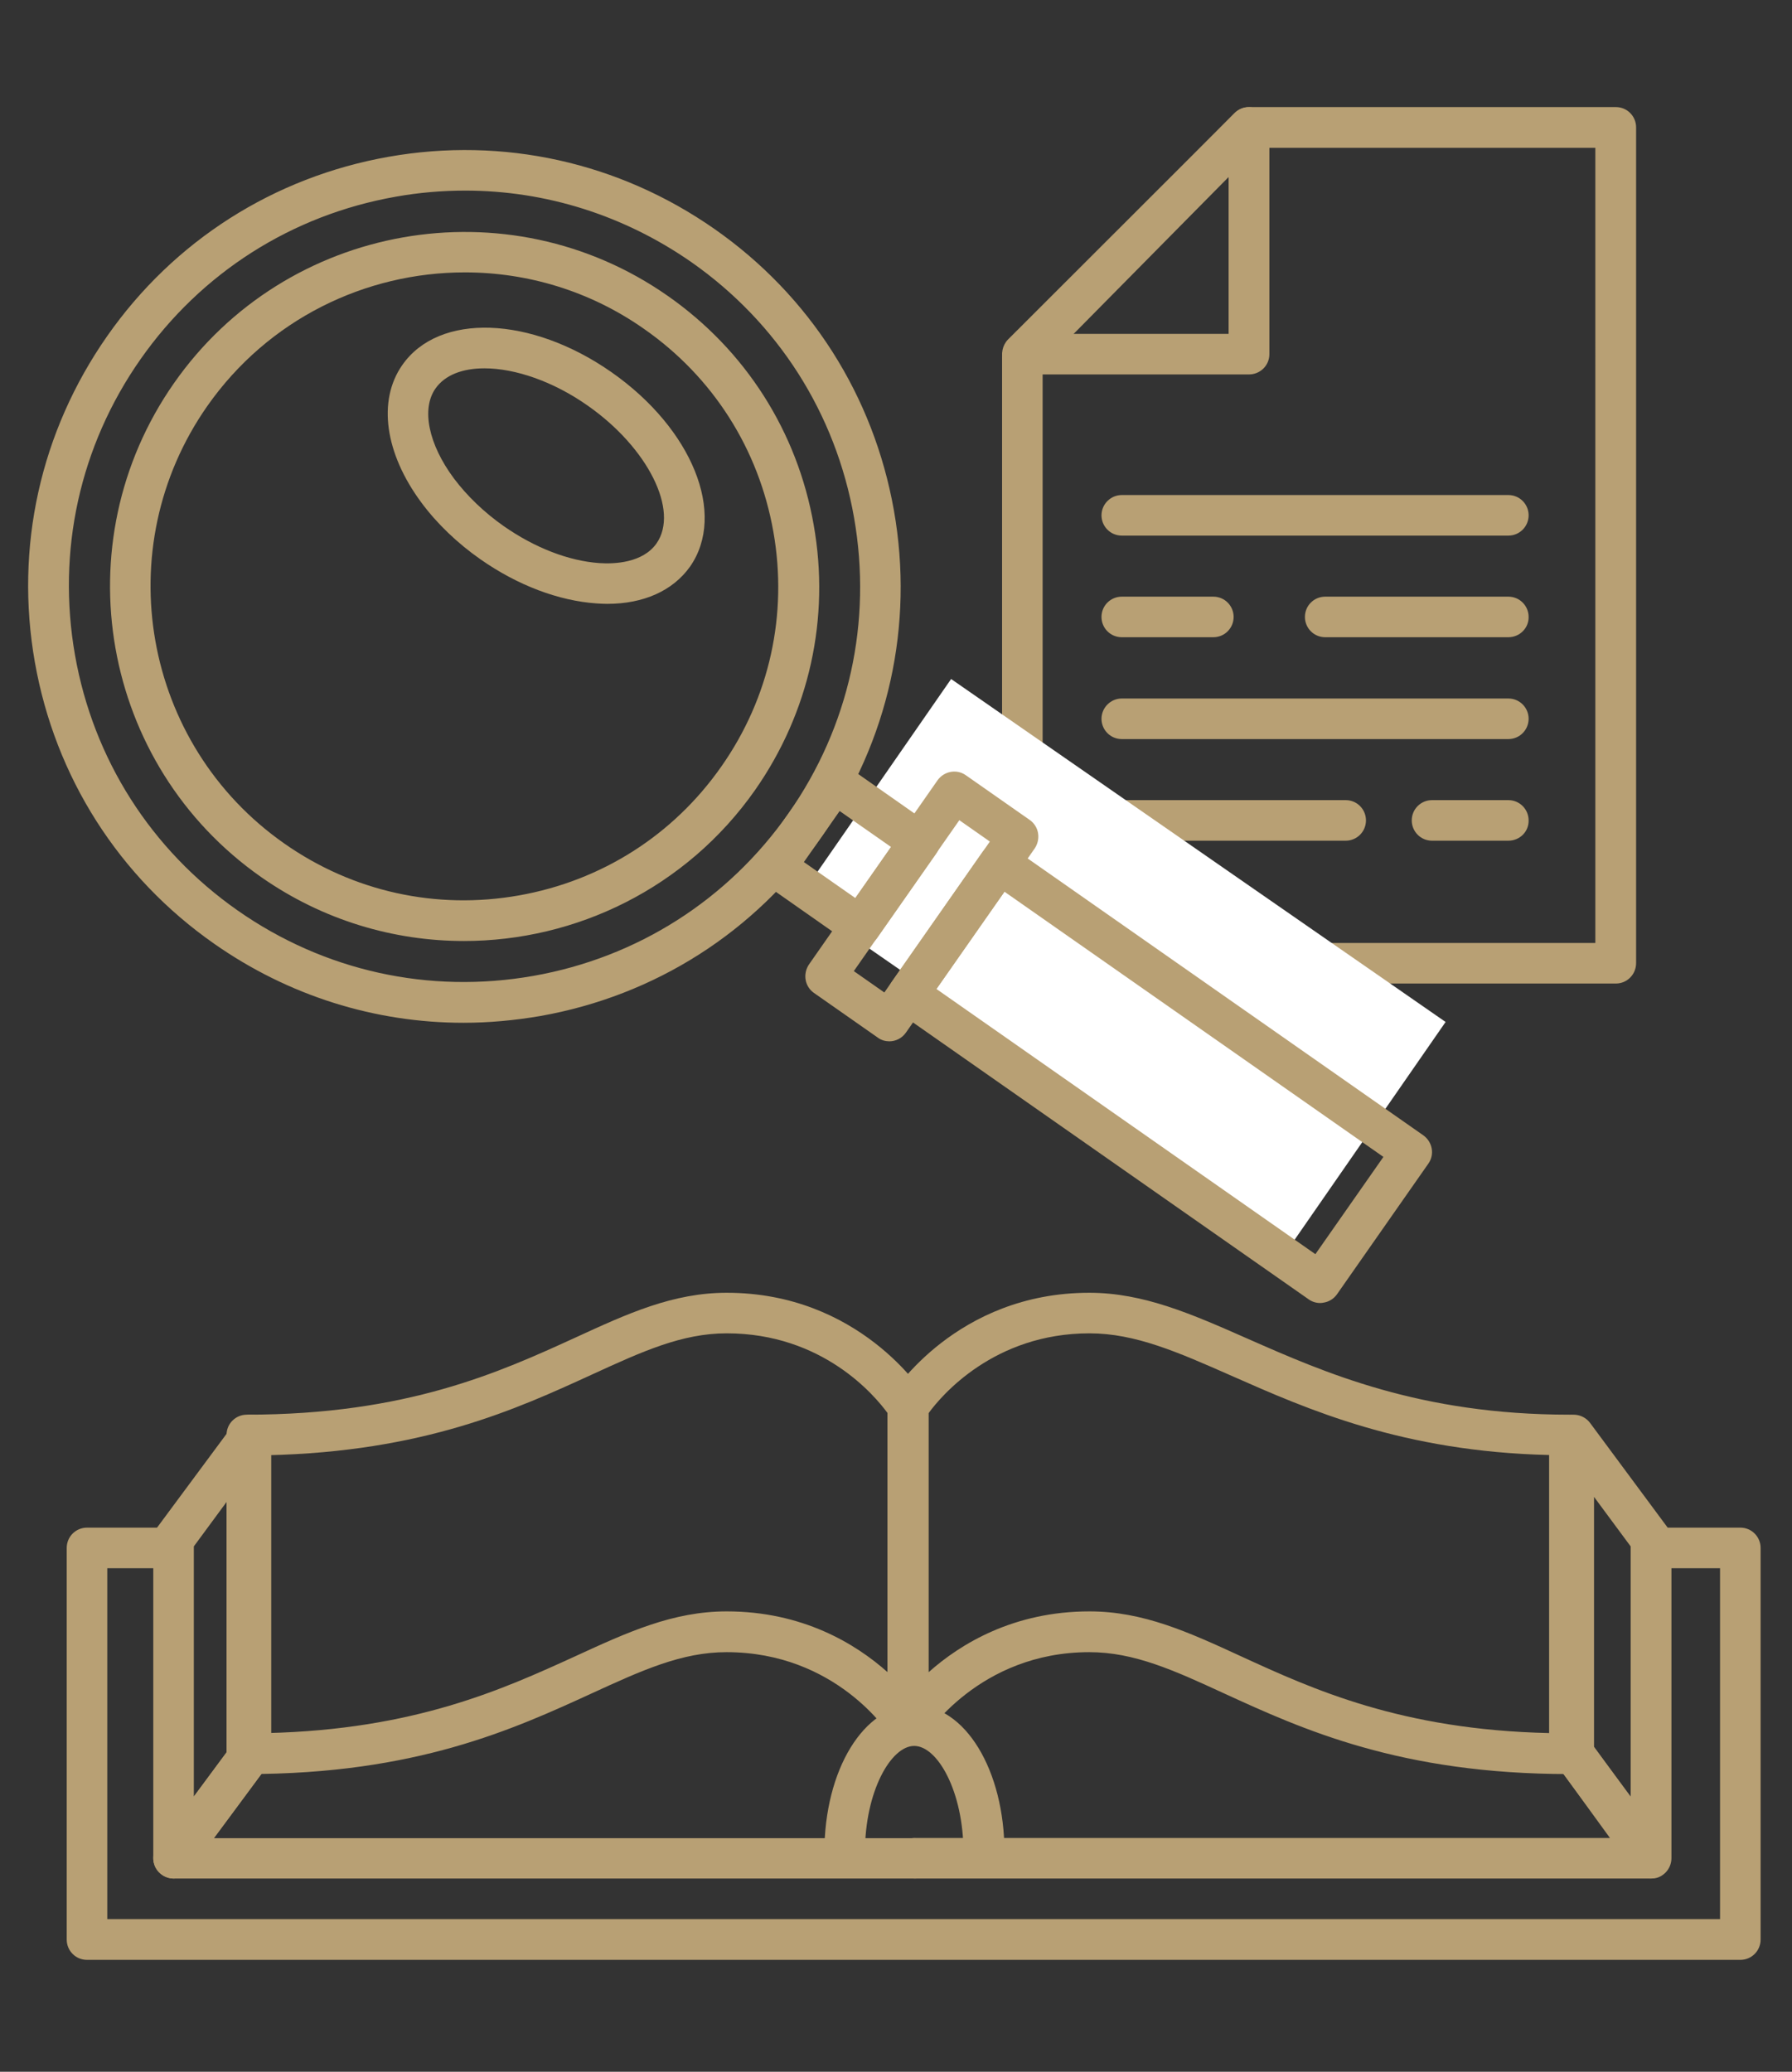
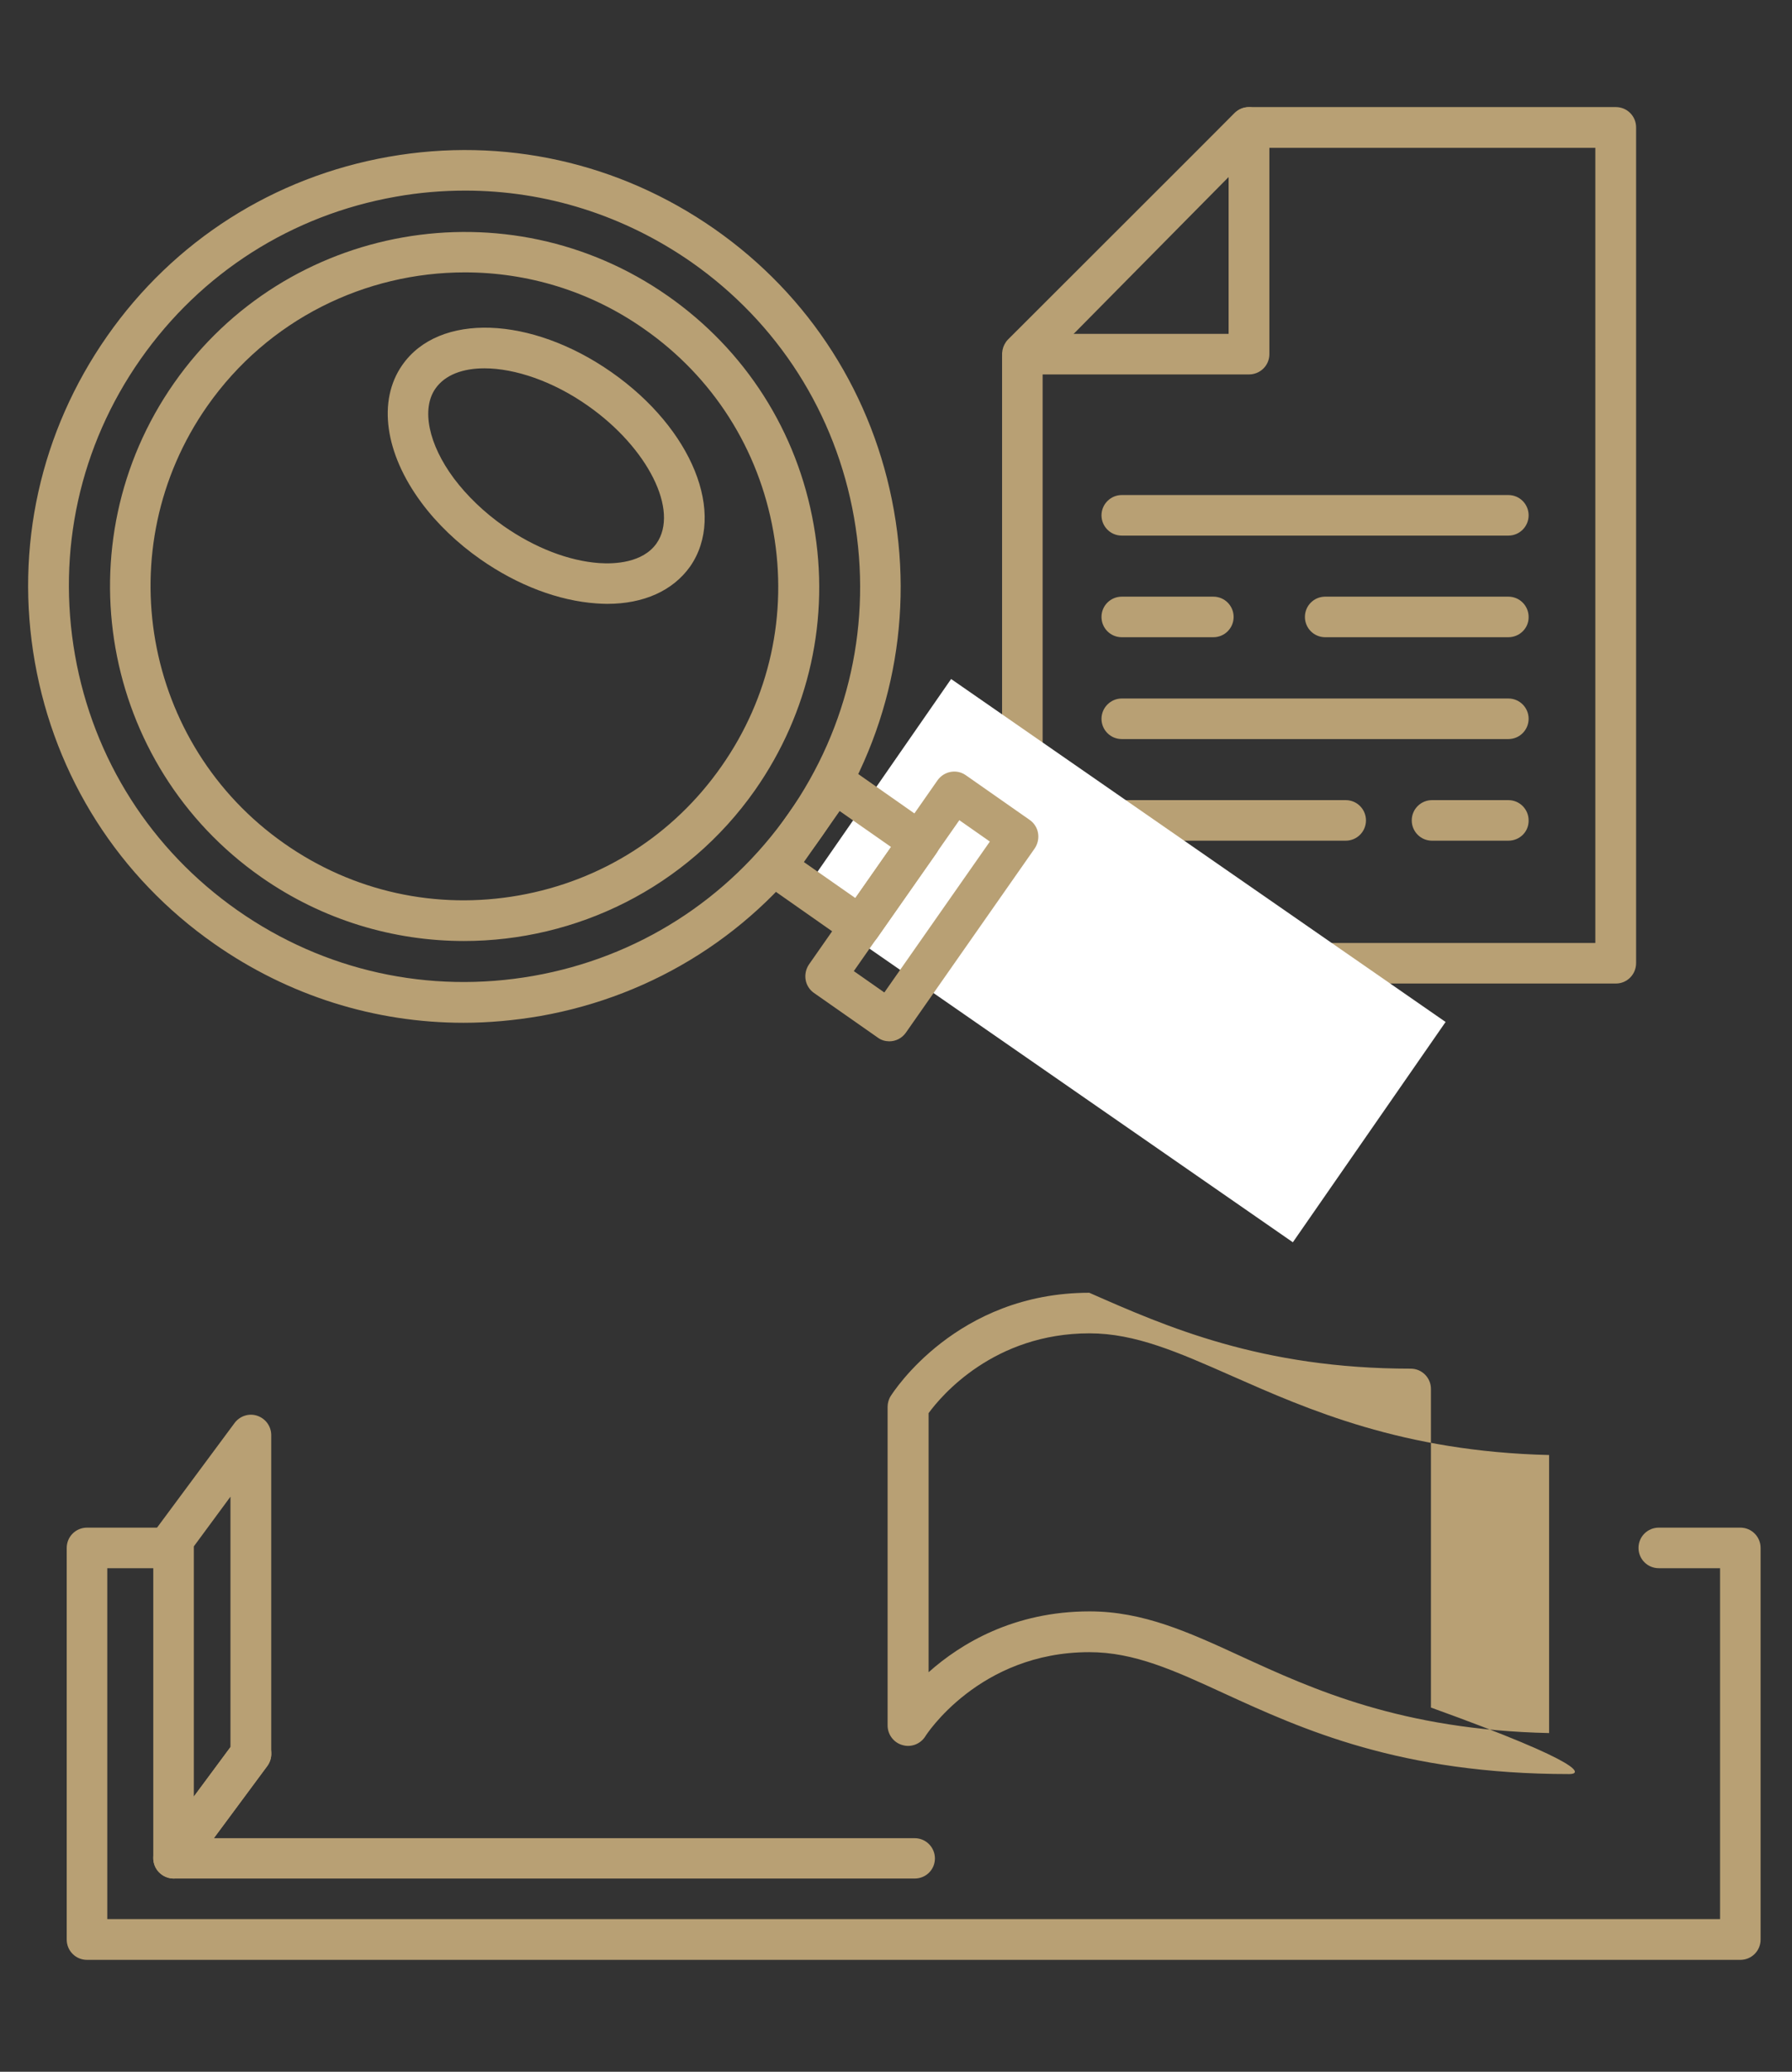
<svg xmlns="http://www.w3.org/2000/svg" version="1.1" id="Calque_1" x="0px" y="0px" viewBox="0 0 82.19 95" style="enable-background:new 0 0 82.19 95;" xml:space="preserve">
  <rect x="0" y="0" width="82.19" height="95" fill="#333333" stroke="none" />
  <style type="text/css">
	.st0{fill:#B8A074;}
	.st1{fill:#FFFFFF;}
</style>
  <g>
    <g>
      <path class="st0" d="M74.11,45.1H46.89c-0.52,0-0.93-0.42-0.93-0.93v-27.8c0-0.25,0.1-0.48,0.27-0.66L56.62,5.19    c0.18-0.18,0.41-0.28,0.66-0.28h16.83c0.52,0,0.93,0.42,0.93,0.93v38.32C75.04,44.68,74.63,45.1,74.11,45.1z M47.82,43.24h25.35    V6.78h-15.5l-9.85,9.97V43.24z" />
      <path class="st0" d="M57.28,17.17H46.89c-0.38,0-0.72-0.23-0.86-0.58c-0.14-0.35-0.06-0.75,0.2-1.02L56.62,5.19    c0.27-0.27,0.67-0.35,1.02-0.2c0.35,0.14,0.58,0.48,0.58,0.86v10.39C58.22,16.76,57.8,17.17,57.28,17.17z M49.14,15.31h7.21V8.1    L49.14,15.31z" />
    </g>
    <path class="st0" d="M69.18,24.56H51.45c-0.52,0-0.93-0.42-0.93-0.93s0.42-0.93,0.93-0.93h17.73c0.52,0,0.93,0.42,0.93,0.93   S69.7,24.56,69.18,24.56z" />
    <path class="st0" d="M69.18,29.22h-8.4c-0.52,0-0.93-0.42-0.93-0.93c0-0.52,0.42-0.93,0.93-0.93h8.4c0.52,0,0.93,0.42,0.93,0.93   C70.12,28.8,69.7,29.22,69.18,29.22z" />
    <path class="st0" d="M55.65,29.22h-4.2c-0.52,0-0.93-0.42-0.93-0.93c0-0.52,0.42-0.93,0.93-0.93h4.2c0.52,0,0.93,0.42,0.93,0.93   C56.58,28.8,56.17,29.22,55.65,29.22z" />
    <path class="st0" d="M69.18,33.89H51.45c-0.52,0-0.93-0.42-0.93-0.93s0.42-0.93,0.93-0.93h17.73c0.52,0,0.93,0.42,0.93,0.93   S69.7,33.89,69.18,33.89z" />
    <path class="st0" d="M69.18,38.55h-3.5c-0.52,0-0.93-0.42-0.93-0.93c0-0.52,0.42-0.93,0.93-0.93h3.5c0.52,0,0.93,0.42,0.93,0.93   C70.12,38.14,69.7,38.55,69.18,38.55z" />
    <path class="st0" d="M61.72,38.55H51.45c-0.52,0-0.93-0.42-0.93-0.93c0-0.52,0.42-0.93,0.93-0.93h10.27c0.52,0,0.93,0.42,0.93,0.93   C62.65,38.14,62.23,38.55,61.72,38.55z" />
  </g>
  <rect x="37.65" y="37.89" transform="matrix(0.822 0.57 -0.57 0.822 34.272 -21.47)" class="st1" width="27.59" height="12.29" />
  <g>
-     <path class="st0" d="M11.32,81.35c-0.52,0-0.93-0.42-0.93-0.93V65.8c0-0.52,0.42-0.93,0.93-0.93c7.35,0,11.62-1.96,15.06-3.53   c2.41-1.11,4.49-2.06,6.95-2.06c6.08,0,8.99,4.55,9.11,4.74c0.09,0.15,0.14,0.32,0.14,0.49v14.61c0,0.42-0.28,0.78-0.68,0.9   c-0.4,0.11-0.83-0.05-1.05-0.4c-0.1-0.16-2.51-3.86-7.53-3.86c-2.05,0-3.87,0.83-6.18,1.89C23.56,79.29,19.08,81.35,11.32,81.35z    M12.25,66.73v12.74c6.78-0.16,10.84-2.02,14.13-3.52c2.41-1.11,4.49-2.06,6.95-2.06c3.47,0,5.91,1.48,7.38,2.79V64.8   c-0.59-0.81-2.98-3.66-7.38-3.66c-2.05,0-3.87,0.83-6.18,1.89C23.7,64.61,19.44,66.57,12.25,66.73z" />
    <path class="st0" d="M41.95,86.14H7.96c-0.35,0-0.67-0.2-0.83-0.51C6.97,85.31,7,84.94,7.21,84.65l3.55-4.79   c0.31-0.41,0.89-0.5,1.31-0.19c0.41,0.31,0.5,0.89,0.19,1.31l-2.45,3.31h32.14c0.52,0,0.93,0.42,0.93,0.93S42.47,86.14,41.95,86.14   z" />
-     <path class="st0" d="M75.67,86.14h-33.7c-0.52,0-0.93-0.42-0.93-0.93s0.42-0.93,0.93-0.93h31.87l-2.44-3.36   c-0.3-0.42-0.21-1,0.21-1.3c0.42-0.3,1-0.21,1.3,0.21l3.52,4.84c0.21,0.28,0.24,0.66,0.08,0.97   C76.34,85.94,76.02,86.14,75.67,86.14z" />
    <path class="st0" d="M7.96,86.14c-0.1,0-0.2-0.02-0.29-0.05c-0.38-0.13-0.64-0.48-0.64-0.89V70.6c0-0.2,0.06-0.39,0.18-0.56   l3.55-4.79c0.24-0.32,0.66-0.46,1.04-0.33c0.38,0.13,0.64,0.48,0.64,0.89v14.61c0,0.2-0.06,0.39-0.18,0.56l-3.55,4.79   C8.53,86.01,8.25,86.14,7.96,86.14z M8.89,70.91v11.47l1.68-2.27V68.63L8.89,70.91z" />
-     <path class="st0" d="M75.73,86.14c-0.29,0-0.57-0.14-0.75-0.38l-3.55-4.79c-0.12-0.16-0.18-0.36-0.18-0.56V65.81   c0-0.4,0.26-0.76,0.64-0.89c0.38-0.13,0.8,0.01,1.04,0.33l3.55,4.79c0.12,0.16,0.18,0.36,0.18,0.56v14.61   c0,0.4-0.26,0.76-0.64,0.89C75.92,86.13,75.82,86.14,75.73,86.14z M73.11,80.11l1.68,2.27V70.91l-1.68-2.27V80.11z" />
-     <path class="st0" d="M45.12,85.88c-0.52,0-0.93-0.42-0.93-0.93c0-2.8-1.19-4.89-2.26-4.89s-2.26,2.09-2.26,4.89   c0,0.52-0.42,0.93-0.93,0.93c-0.52,0-0.93-0.42-0.93-0.93c0-3.79,1.81-6.76,4.13-6.76c2.32,0,4.13,2.97,4.13,6.76   C46.06,85.46,45.64,85.88,45.12,85.88z" />
    <path class="st0" d="M79.82,89.87H3.99c-0.52,0-0.93-0.42-0.93-0.93V70.98c0-0.52,0.42-0.93,0.93-0.93H7.6   c0.52,0,0.93,0.42,0.93,0.93c0,0.52-0.42,0.93-0.93,0.93H4.92V88h73.97V71.91h-2.81c-0.52,0-0.93-0.42-0.93-0.93   c0-0.52,0.42-0.93,0.93-0.93h3.74c0.52,0,0.93,0.42,0.93,0.93v17.96C80.75,89.45,80.34,89.87,79.82,89.87z" />
-     <path class="st0" d="M71.98,81.35c-7.75,0-12.24-2.05-15.84-3.7c-2.3-1.06-4.12-1.89-6.18-1.89c-5.06,0-7.5,3.82-7.52,3.86   c-0.22,0.35-0.65,0.52-1.05,0.4c-0.4-0.11-0.68-0.48-0.68-0.9V64.51c0-0.17,0.05-0.35,0.14-0.49c0.12-0.19,3.03-4.74,9.11-4.74   c2.49,0,4.71,0.98,7.27,2.11c3.52,1.55,7.89,3.48,14.74,3.48c0.52,0,0.93,0.42,0.93,0.93v14.61C72.92,80.93,72.5,81.35,71.98,81.35   z M49.97,73.89c2.46,0,4.54,0.95,6.95,2.06c3.29,1.51,7.35,3.37,14.13,3.52V66.72c-6.71-0.16-11.05-2.08-14.56-3.63   c-2.47-1.09-4.42-1.95-6.52-1.95c-4.38,0-6.8,2.86-7.38,3.66v11.88C44.06,75.37,46.5,73.89,49.97,73.89z" />
+     <path class="st0" d="M71.98,81.35c-7.75,0-12.24-2.05-15.84-3.7c-2.3-1.06-4.12-1.89-6.18-1.89c-5.06,0-7.5,3.82-7.52,3.86   c-0.22,0.35-0.65,0.52-1.05,0.4c-0.4-0.11-0.68-0.48-0.68-0.9V64.51c0-0.17,0.05-0.35,0.14-0.49c0.12-0.19,3.03-4.74,9.11-4.74   c3.52,1.55,7.89,3.48,14.74,3.48c0.52,0,0.93,0.42,0.93,0.93v14.61C72.92,80.93,72.5,81.35,71.98,81.35   z M49.97,73.89c2.46,0,4.54,0.95,6.95,2.06c3.29,1.51,7.35,3.37,14.13,3.52V66.72c-6.71-0.16-11.05-2.08-14.56-3.63   c-2.47-1.09-4.42-1.95-6.52-1.95c-4.38,0-6.8,2.86-7.38,3.66v11.88C44.06,75.37,46.5,73.89,49.97,73.89z" />
  </g>
  <g>
    <path class="st0" d="M21.26,46.9c-4.07,0-8.03-1.24-11.43-3.62c-4.38-3.06-7.3-7.65-8.23-12.91C0.67,25.1,1.85,19.8,4.91,15.42   c3.06-4.38,7.65-7.3,12.91-8.23c5.26-0.93,10.57,0.25,14.95,3.31c4.38,3.06,7.3,7.65,8.23,12.91c0.93,5.26-0.25,10.57-3.31,14.95   c-3.06,4.38-7.65,7.3-12.91,8.23C23.61,46.79,22.43,46.9,21.26,46.9z M21.34,8.74c-1.06,0-2.13,0.09-3.19,0.28   c-4.77,0.84-8.93,3.49-11.71,7.46c-2.78,3.97-3.84,8.78-3,13.56c0.84,4.77,3.49,8.93,7.46,11.71c3.97,2.78,8.78,3.84,13.56,3   c4.77-0.84,8.93-3.49,11.71-7.46c2.78-3.97,3.84-8.78,3-13.56c-0.84-4.77-3.49-8.93-7.46-11.71C28.62,9.87,25.03,8.74,21.34,8.74z" />
    <path class="st0" d="M21.28,43.15c-3.22,0-6.47-0.95-9.3-2.93c-7.35-5.14-9.14-15.3-4-22.65c5.14-7.35,15.31-9.14,22.65-4   c3.56,2.49,5.94,6.22,6.69,10.5c0.76,4.28-0.2,8.6-2.69,12.16C31.47,40.73,26.41,43.15,21.28,43.15z M21.32,12.49   c-4.55,0-9.02,2.14-11.82,6.14c-4.55,6.51-2.96,15.5,3.54,20.05c3.15,2.21,6.97,3.05,10.76,2.38c3.79-0.67,7.09-2.77,9.29-5.92v0   c2.21-3.15,3.05-6.97,2.38-10.76c-0.67-3.79-2.77-7.09-5.92-9.29C27.05,13.33,24.17,12.49,21.32,12.49z" />
    <path class="st0" d="M27.85,27.69c-0.16,0-0.33-0.01-0.49-0.02c-1.74-0.12-3.62-0.83-5.32-2.02c-1.06-0.74-2-1.64-2.71-2.6   c-1.68-2.26-2.02-4.68-0.88-6.31c1.68-2.41,5.9-2.26,9.6,0.33c3.7,2.59,5.28,6.5,3.6,8.91l0,0C30.86,27.09,29.52,27.69,27.85,27.69   z M22.22,16.89c-1,0-1.81,0.3-2.25,0.93c-0.65,0.93-0.32,2.55,0.85,4.12c0.6,0.8,1.39,1.56,2.29,2.19   c1.42,0.99,2.97,1.59,4.37,1.69c0.71,0.05,2-0.01,2.63-0.9l0,0c1.05-1.5-0.39-4.38-3.14-6.31C25.37,17.48,23.61,16.89,22.22,16.89z    M30.87,25.45L30.87,25.45L30.87,25.45z" />
    <path class="st0" d="M39.46,43.41c-0.19,0-0.38-0.06-0.53-0.17l-3.88-2.72c-0.42-0.3-0.53-0.88-0.23-1.3l2.71-3.87   c0.14-0.2,0.36-0.34,0.6-0.38c0.24-0.04,0.49,0.01,0.7,0.15l3.88,2.72c0.42,0.3,0.53,0.88,0.23,1.3l-2.71,3.87   c-0.14,0.2-0.36,0.34-0.6,0.38C39.57,43.4,39.51,43.41,39.46,43.41z M36.87,39.53l2.36,1.65l1.64-2.34l-2.36-1.65L36.87,39.53z" />
    <path class="st0" d="M40.79,47.75c-0.18,0-0.37-0.05-0.53-0.17l-2.93-2.05c-0.2-0.14-0.34-0.36-0.38-0.6   c-0.04-0.24,0.01-0.49,0.15-0.7L43,35.78c0.3-0.42,0.88-0.53,1.3-0.23l2.93,2.05c0.2,0.14,0.34,0.36,0.38,0.6   c0.04,0.24-0.01,0.49-0.15,0.7l-5.91,8.45C41.37,47.61,41.08,47.75,40.79,47.75z M39.16,44.53l1.4,0.98l4.84-6.92L44,37.61   L39.16,44.53z" />
-     <path class="st0" d="M60.55,59.75c-0.19,0-0.38-0.06-0.53-0.17L41.11,46.35c-0.2-0.14-0.34-0.36-0.38-0.6   c-0.04-0.24,0.01-0.49,0.15-0.7l4.19-5.99c0.3-0.42,0.88-0.52,1.3-0.23l18.91,13.23c0.42,0.3,0.53,0.88,0.23,1.3l-4.19,5.99   c-0.14,0.2-0.36,0.34-0.6,0.38C60.66,59.74,60.61,59.75,60.55,59.75z M42.95,45.35l17.38,12.16l3.12-4.46L46.07,40.89L42.95,45.35z   " />
  </g>
</svg>